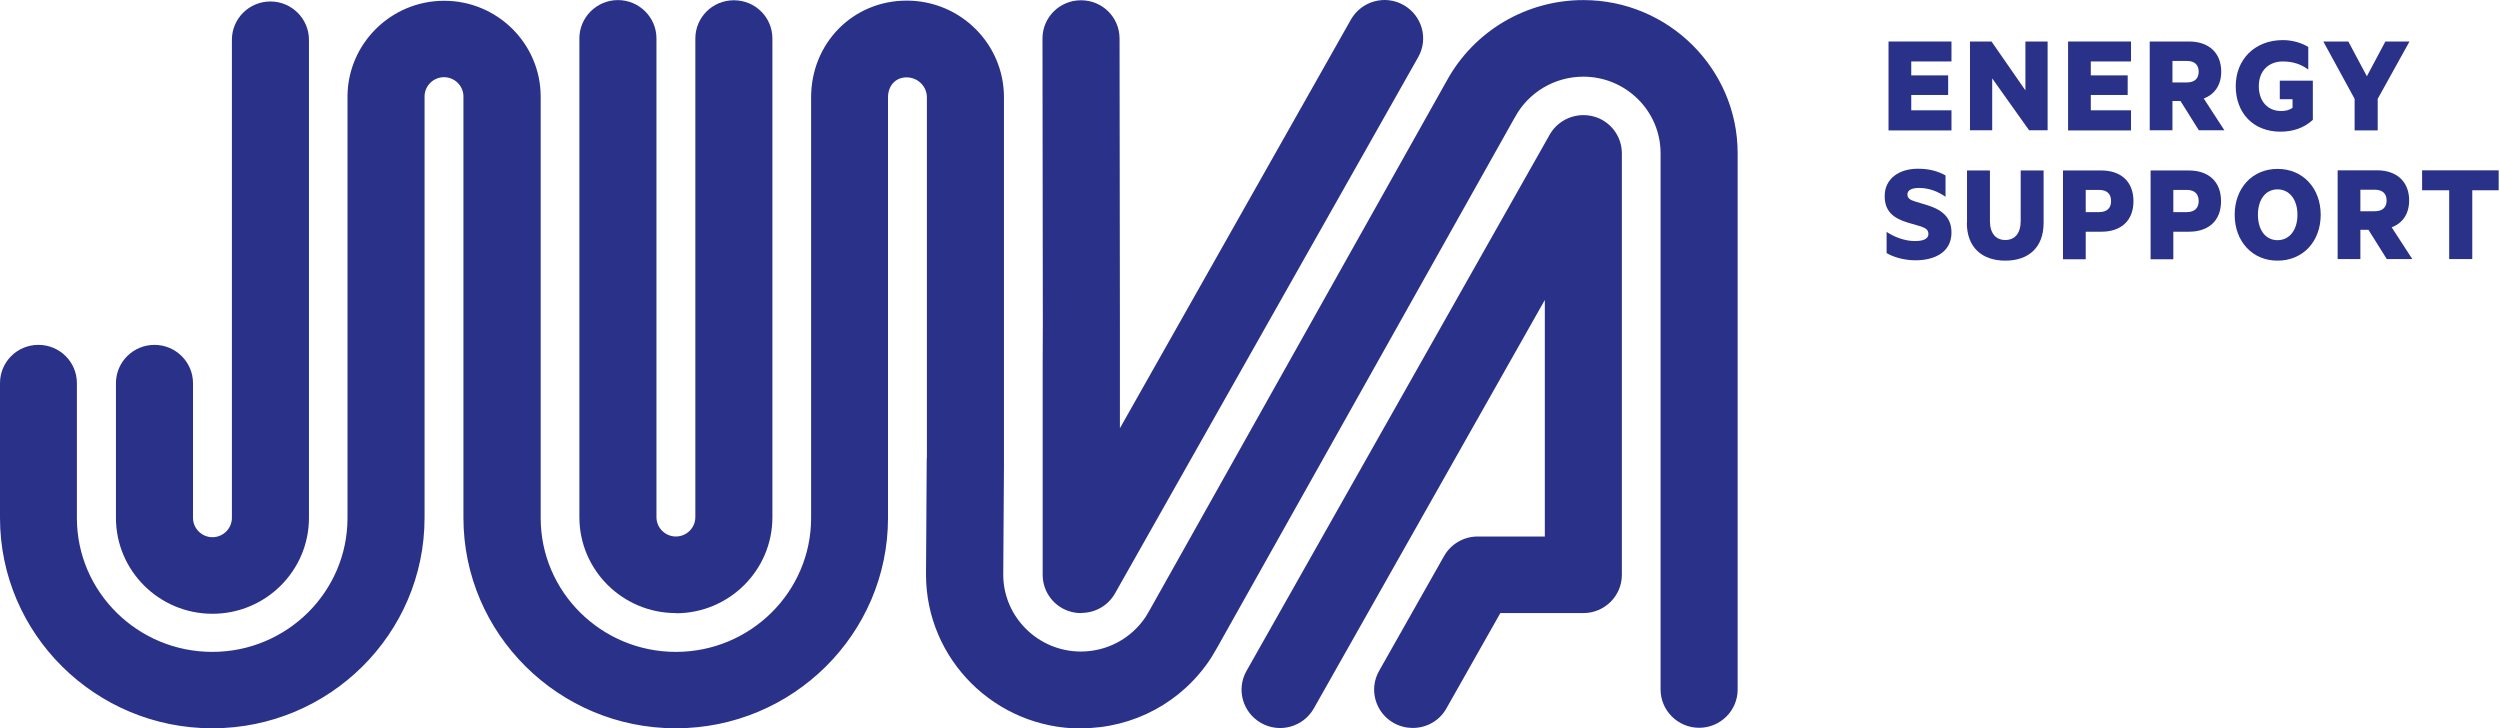
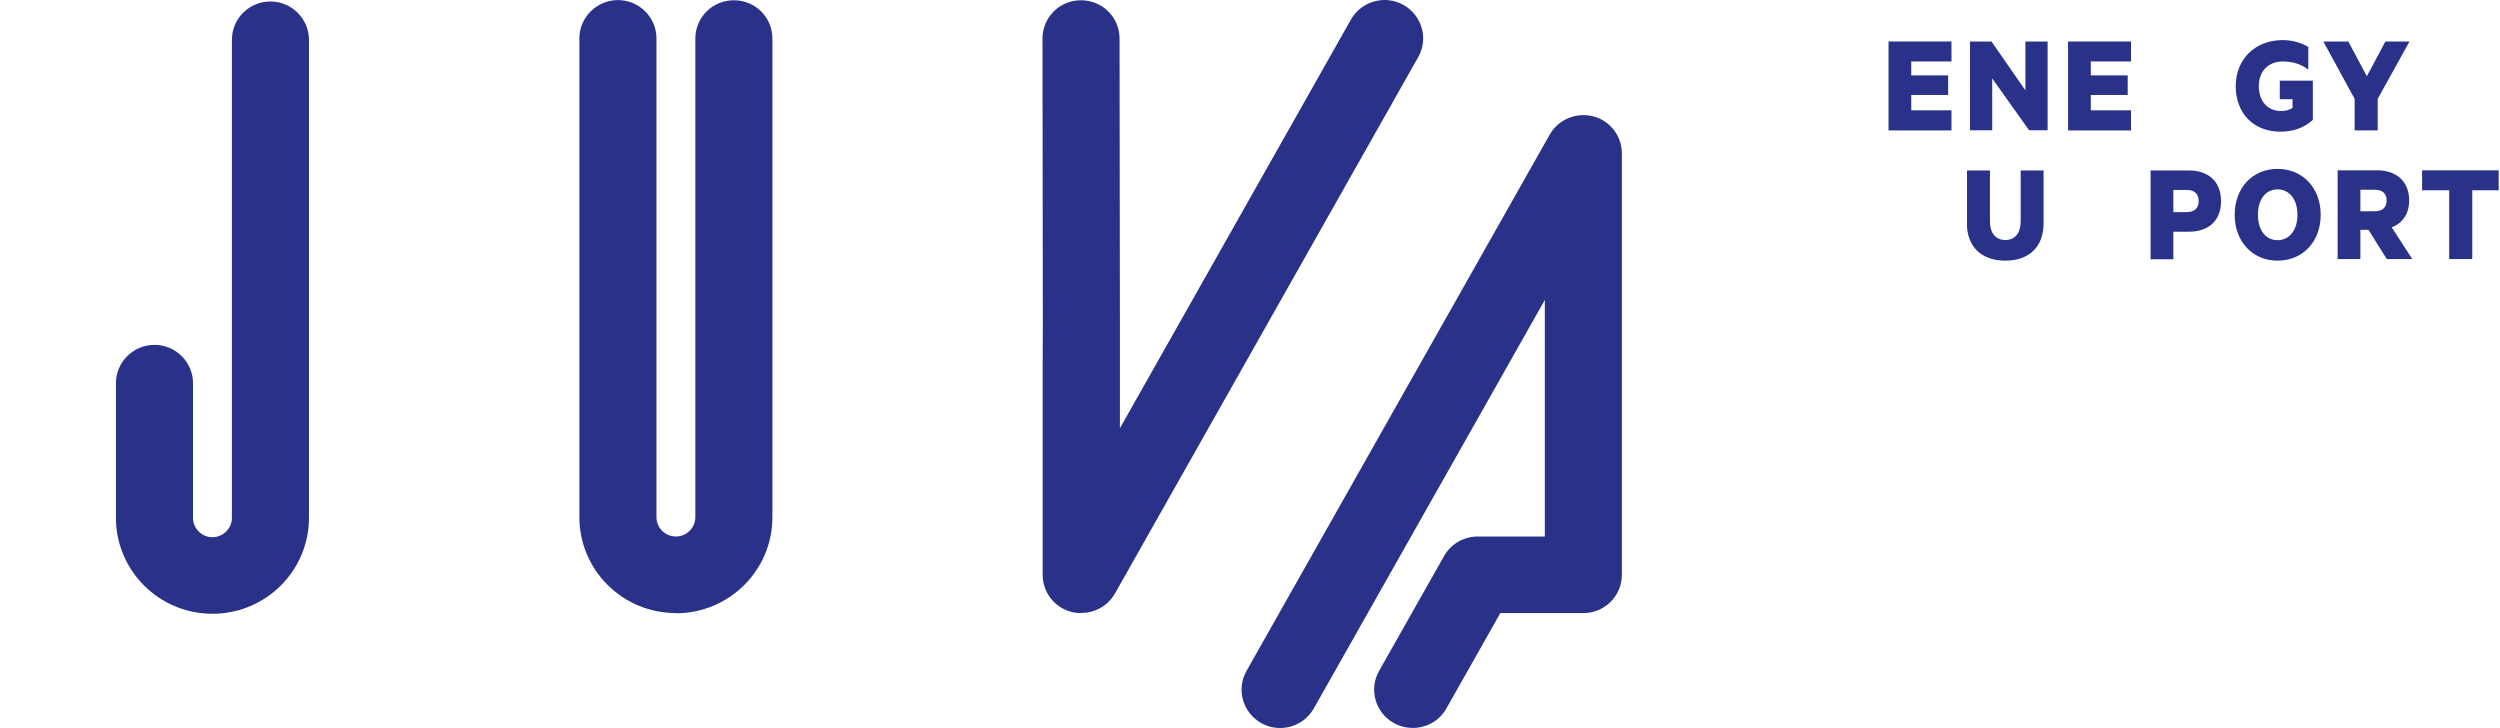
<svg xmlns="http://www.w3.org/2000/svg" width="151" height="44" viewBox="0 0 151 44" fill="none">
  <g id="Logo" clip-path="url(#clip0_4001_2603)">
    <g id="Logo_2">
      <path d="M40.824 37.03C37.608 37.03 34.995 34.434 34.995 31.238V2.318C34.995 1.046 36.043 0.005 37.323 0.005C38.603 0.005 39.65 1.046 39.65 2.318V31.238C39.65 31.879 40.179 32.405 40.824 32.405C41.47 32.405 41.999 31.879 41.999 31.238V2.328C41.999 1.046 43.035 0.016 44.326 0.016C45.617 0.016 46.653 1.046 46.653 2.328V31.248C46.653 34.444 44.04 37.041 40.824 37.041V37.03Z" fill="#293189" />
      <path d="M65.304 37.03C65.103 37.03 64.913 37.009 64.712 36.957C63.685 36.694 62.977 35.769 62.977 34.717V22.102L62.987 19.6L62.966 2.328C62.966 1.046 64.003 0.016 65.293 0.016C66.584 0.016 67.621 1.046 67.621 2.328L67.642 19.611V25.866L81.596 1.182C82.231 0.068 83.648 -0.331 84.769 0.299C85.891 0.93 86.293 2.339 85.658 3.453L67.346 35.842C66.923 36.589 66.14 37.02 65.315 37.02L65.304 37.03Z" fill="#293189" />
      <path d="M12.832 37.072C9.616 37.072 7.003 34.476 7.003 31.28V23.143C7.003 21.861 8.051 20.83 9.331 20.83C10.611 20.83 11.658 21.871 11.658 23.143V31.28C11.658 31.921 12.187 32.447 12.832 32.447C13.478 32.447 14.007 31.921 14.007 31.28V2.402C14.007 1.119 15.054 0.089 16.334 0.089C17.614 0.089 18.661 1.13 18.661 2.402V31.28C18.661 34.476 16.048 37.072 12.832 37.072Z" fill="#293189" />
-       <path d="M65.283 44C60.131 44 55.931 39.837 55.931 34.707L55.973 27.832C55.973 27.748 55.973 27.674 55.984 27.6V5.882C55.984 5.209 55.434 4.673 54.757 4.673C54.08 4.673 53.636 5.188 53.636 5.882V31.28C53.636 38.292 47.88 43.989 40.814 43.989C33.747 43.989 27.992 38.281 27.992 31.28V5.829C27.992 5.188 27.463 4.662 26.818 4.662C26.172 4.662 25.643 5.188 25.643 5.829V31.28C25.643 38.292 19.889 43.989 12.822 43.989C5.755 43.989 0 38.292 0 31.28V23.143C0 21.861 1.037 20.83 2.317 20.83C3.607 20.83 4.644 21.861 4.644 23.143V31.29C4.644 35.748 8.315 39.374 12.822 39.374C17.328 39.374 20.989 35.748 20.989 31.29V5.829C20.999 2.644 23.612 0.047 26.828 0.047C30.044 0.047 32.657 2.644 32.657 5.839V31.29C32.657 35.748 36.318 39.374 40.824 39.374C45.331 39.374 48.991 35.748 48.991 31.29V5.882C48.991 2.602 51.52 0.037 54.767 0.037C58.015 0.037 60.639 2.654 60.639 5.871V27.926C60.639 28.021 60.639 28.116 60.639 28.2L60.596 34.707C60.596 37.261 62.702 39.353 65.283 39.353C66.859 39.353 68.319 38.575 69.197 37.261L69.451 36.83L87.393 4.862C89.033 1.876 92.185 0.005 95.634 0.005C100.775 0.005 104.954 4.157 104.954 9.256V41.645C104.954 42.928 103.907 43.958 102.627 43.958C101.347 43.958 100.299 42.917 100.299 41.645V9.256C100.299 6.702 98.205 4.631 95.634 4.631C93.899 4.631 92.312 5.577 91.498 7.09C91.498 7.101 91.487 7.112 91.477 7.122L73.513 39.122C73.513 39.122 73.492 39.154 73.482 39.175L73.185 39.679C73.185 39.679 73.154 39.732 73.132 39.763C71.398 42.413 68.467 43.989 65.293 43.989L65.283 44Z" fill="#293189" />
      <path d="M85.33 43.968C84.949 43.968 84.558 43.874 84.188 43.674C83.066 43.043 82.664 41.635 83.299 40.52L87.224 33.582C87.636 32.857 88.409 32.405 89.255 32.405H93.307V18.118L79.353 42.791C78.718 43.905 77.301 44.305 76.179 43.674C75.058 43.043 74.656 41.635 75.291 40.52L93.603 8.131C94.121 7.217 95.2 6.765 96.227 7.027C97.253 7.29 97.961 8.215 97.961 9.267V34.717C97.961 36 96.914 37.03 95.634 37.03H90.62L87.361 42.791C86.938 43.548 86.145 43.968 85.33 43.968Z" fill="#293189" />
    </g>
    <g id="Pay-off">
      <path d="M117.869 2.507V3.712H115.44V4.553H117.668V5.736H115.44V6.663H117.869V7.878H114.067V2.507H117.869Z" fill="#293189" />
      <path d="M123.687 7.868H122.557L120.329 4.735V7.868H118.988V2.507H120.287L122.335 5.459V2.507H123.676V7.868H123.687Z" fill="#293189" />
      <path d="M128.713 2.507V3.712H126.284V4.553H128.512V5.736H126.284V6.663H128.713V7.878H124.912V2.507H128.713Z" fill="#293189" />
-       <path d="M131.216 6.099V7.868H129.843V2.507H132.229C133.37 2.507 134.162 3.157 134.162 4.33C134.162 5.14 133.761 5.704 133.106 5.949L134.352 7.868H132.81L131.701 6.099H131.216ZM131.216 4.98H132.082C132.578 4.98 132.8 4.724 132.8 4.33C132.8 3.935 132.578 3.68 132.082 3.68H131.216V4.98Z" fill="#293189" />
      <path d="M138.47 6.514V5.992H137.699V4.873H139.695V7.239C139.156 7.74 138.47 7.953 137.741 7.953C136.084 7.953 135.038 6.813 135.038 5.203C135.038 3.594 136.189 2.422 137.879 2.422C138.47 2.422 139.03 2.593 139.42 2.838V4.202C139.019 3.903 138.533 3.712 137.879 3.712C137.034 3.712 136.432 4.276 136.432 5.203C136.432 6.131 136.981 6.706 137.784 6.706C138.058 6.706 138.291 6.642 138.47 6.514Z" fill="#293189" />
      <path d="M144.077 2.507H145.534L143.613 5.971V7.878H142.219V5.971L140.329 2.507H141.839L142.958 4.607L144.077 2.507Z" fill="#293189" />
-       <path d="M113.951 14.006C114.405 14.315 115.06 14.56 115.651 14.56C116.095 14.56 116.475 14.464 116.475 14.134C116.475 13.867 116.306 13.782 116.021 13.676L115.218 13.441C114.331 13.175 113.835 12.738 113.835 11.843C113.835 10.777 114.722 10.191 115.841 10.191C116.559 10.191 117.066 10.351 117.51 10.596V11.885C117.034 11.555 116.506 11.352 115.904 11.352C115.503 11.352 115.208 11.47 115.208 11.736C115.208 11.981 115.377 12.077 115.651 12.162L116.454 12.408C117.425 12.717 117.869 13.228 117.869 14.049C117.869 15.21 116.887 15.722 115.693 15.722C114.986 15.722 114.342 15.519 113.951 15.285V13.995V14.006Z" fill="#293189" />
      <path d="M118.808 13.463V10.297H120.192V13.345C120.192 14.102 120.551 14.496 121.121 14.496C121.691 14.496 122.05 14.102 122.05 13.345V10.297H123.433V13.473C123.433 14.944 122.525 15.743 121.121 15.743C119.716 15.743 118.798 14.944 118.798 13.463H118.808Z" fill="#293189" />
-       <path d="M125.978 13.985V15.658H124.605V10.297H126.929C128.08 10.297 128.861 10.947 128.861 12.152C128.861 13.356 128.08 13.995 126.929 13.995H125.978V13.985ZM126.781 11.47H125.978V12.812H126.781C127.288 12.812 127.509 12.546 127.509 12.141C127.509 11.736 127.288 11.47 126.781 11.47Z" fill="#293189" />
      <path d="M131.269 13.985V15.658H129.896V10.297H132.219C133.37 10.297 134.151 10.947 134.151 12.152C134.151 13.356 133.37 13.995 132.219 13.995H131.269V13.985ZM132.071 11.47H131.269V12.812H132.071C132.578 12.812 132.8 12.546 132.8 12.141C132.8 11.736 132.578 11.47 132.071 11.47Z" fill="#293189" />
      <path d="M137.562 15.743C136.031 15.743 134.975 14.571 134.975 12.972C134.975 11.374 136.031 10.201 137.562 10.201C139.093 10.201 140.17 11.363 140.17 12.972C140.17 14.582 139.104 15.743 137.562 15.743ZM137.562 11.438C136.844 11.438 136.379 12.045 136.379 12.972C136.379 13.899 136.844 14.507 137.562 14.507C138.28 14.507 138.766 13.899 138.766 12.972C138.766 12.045 138.28 11.438 137.562 11.438Z" fill="#293189" />
      <path d="M142.567 13.878V15.647H141.194V10.287H143.581C144.721 10.287 145.513 10.937 145.513 12.109C145.513 12.919 145.112 13.484 144.457 13.729L145.703 15.647H144.162L143.053 13.878H142.567ZM142.567 12.759H143.433C143.929 12.759 144.151 12.503 144.151 12.109C144.151 11.715 143.929 11.459 143.433 11.459H142.567V12.759Z" fill="#293189" />
      <path d="M150.972 10.287V11.491H149.325V15.647H147.931V11.491H146.295V10.287H150.972Z" fill="#293189" />
    </g>
  </g>
  <defs>
    <clipPath id="clip0_4001_2603">
      <rect width="150.92" height="44" fill="white" />
    </clipPath>
  </defs>
</svg>